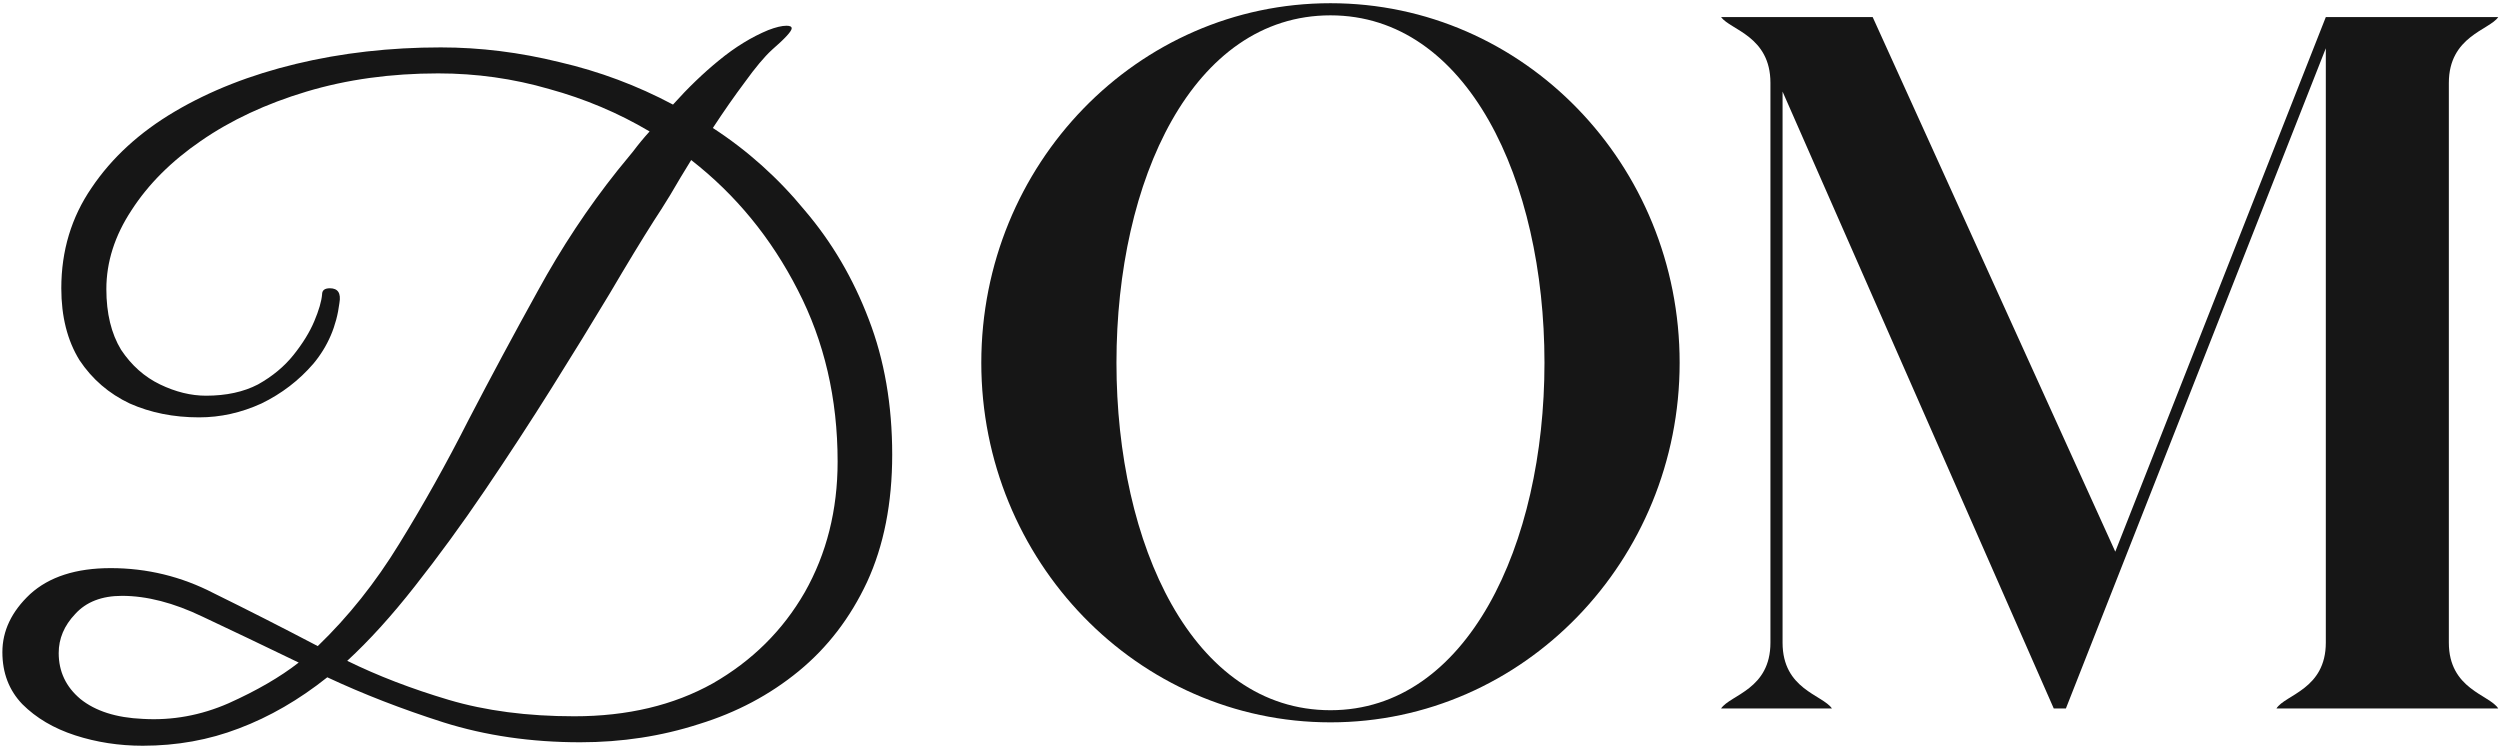
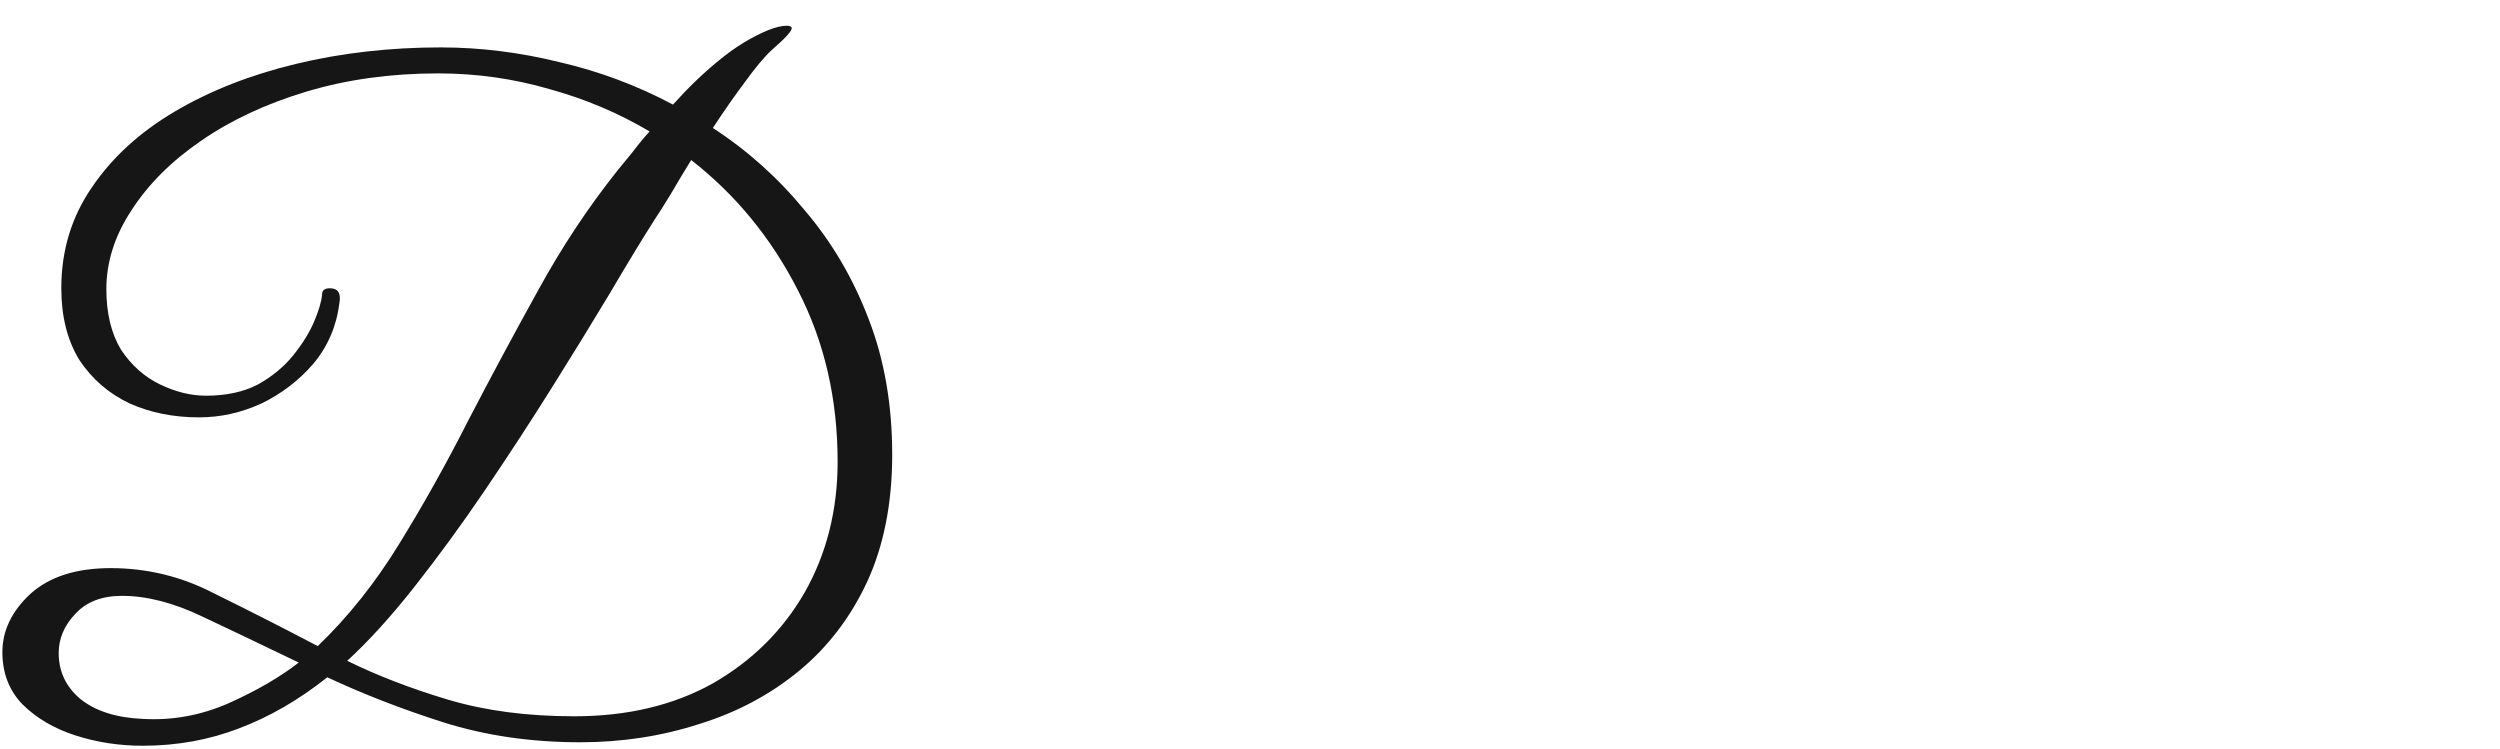
<svg xmlns="http://www.w3.org/2000/svg" width="554" height="166" viewBox="0 0 554 166" fill="none">
-   <path d="M553.609 3.784C551.689 6.664 542.665 8.008 542.665 18.376V142.408C542.665 152.776 551.689 153.928 553.609 157H504.457C506.377 153.928 515.401 152.776 515.401 142.408V10.696L457.801 157H455.113L395.017 20.296V142.408C395.017 152.776 403.849 153.928 405.961 157H381.385C383.497 153.928 392.329 152.776 392.329 142.408V18.376C392.329 8.008 383.497 6.664 381.385 3.784H414.985L468.745 122.248L515.401 3.784H553.609Z" fill="#161616" />
-   <path d="M294.832 157.384C325.168 157.384 342.256 120.712 342.256 80.392C342.256 39.88 325.168 3.4 294.832 3.4C264.304 3.4 247.408 39.88 247.408 80.392C247.408 120.712 264.304 157.384 294.832 157.384ZM217.456 80.392C217.456 36.424 252.016 0.712 294.832 0.712C337.648 0.712 372.208 36.424 372.208 80.392C372.208 124.168 337.648 160.072 294.832 160.072C252.016 160.072 217.456 124.168 217.456 80.392Z" fill="#161616" />
  <path d="M31.632 165.256C26.384 165.256 21.392 164.488 16.656 162.952C11.92 161.416 8.016 159.112 4.944 156.04C2 152.968 0.528 149.128 0.528 144.52C0.528 139.784 2.576 135.496 6.672 131.656C10.896 127.816 16.848 125.896 24.528 125.896C32.592 125.896 40.208 127.752 47.376 131.464C54.672 135.048 62.352 138.952 70.416 143.176C77.2 136.648 83.216 129.096 88.464 120.52C93.84 111.816 98.96 102.664 103.824 93.064C108.816 83.464 113.936 73.928 119.184 64.456C124.432 54.856 130.32 45.96 136.848 37.768C138 36.36 139.152 34.952 140.304 33.544C141.456 32.008 142.672 30.536 143.952 29.128C137.04 25.032 129.616 21.896 121.68 19.72C113.744 17.416 105.552 16.264 97.104 16.264C86.608 16.264 76.88 17.608 67.92 20.296C58.96 22.984 51.152 26.632 44.496 31.24C37.968 35.72 32.848 40.84 29.136 46.6C25.424 52.232 23.568 58.056 23.568 64.072C23.568 69.448 24.656 73.928 26.832 77.512C29.136 80.968 32.016 83.528 35.472 85.192C38.928 86.856 42.32 87.688 45.648 87.688C50.128 87.688 53.968 86.856 57.168 85.192C60.368 83.4 62.992 81.224 65.04 78.664C67.088 76.104 68.624 73.608 69.648 71.176C70.672 68.744 71.248 66.76 71.376 65.224C71.376 64.328 71.952 63.88 73.104 63.88C74.896 63.88 75.6 64.968 75.216 67.144C74.576 72.264 72.656 76.744 69.456 80.584C66.256 84.296 62.416 87.24 57.936 89.416C53.456 91.464 48.848 92.488 44.112 92.488C38.48 92.488 33.36 91.464 28.752 89.416C24.144 87.24 20.432 84.04 17.616 79.816C14.928 75.464 13.584 70.152 13.584 63.88C13.584 55.56 15.824 48.136 20.304 41.608C24.784 34.952 30.928 29.32 38.736 24.712C46.544 20.104 55.504 16.584 65.616 14.152C75.728 11.72 86.416 10.504 97.68 10.504C106.384 10.504 115.152 11.592 123.984 13.768C132.816 15.816 141.2 18.952 149.136 23.176C152.464 19.464 155.856 16.2 159.312 13.384C162.896 10.44 166.544 8.2 170.256 6.664C171.92 6.024 173.264 5.704 174.288 5.704C175.056 5.704 175.44 5.896 175.44 6.28C175.44 6.92 173.968 8.52 171.024 11.08C169.36 12.616 167.376 14.984 165.072 18.184C162.768 21.256 160.4 24.648 157.968 28.36C165.648 33.352 172.432 39.432 178.32 46.6C184.336 53.64 189.072 61.704 192.528 70.792C195.984 79.752 197.712 89.736 197.712 100.744C197.712 111.496 195.856 120.904 192.144 128.968C188.432 136.904 183.376 143.496 176.976 148.744C170.576 153.992 163.216 157.896 154.896 160.456C146.576 163.144 137.808 164.488 128.592 164.488C117.712 164.488 107.6 163.016 98.256 160.072C89.04 157.128 80.464 153.8 72.528 150.088C66.256 155.08 59.728 158.856 52.944 161.416C46.288 163.976 39.184 165.256 31.632 165.256ZM144.912 48.904C142.224 53.128 138.96 58.504 135.12 65.032C131.28 71.432 126.992 78.408 122.256 85.96C117.52 93.512 112.592 101.064 107.472 108.616C102.352 116.168 97.168 123.272 91.92 129.928C86.8 136.456 81.808 141.96 76.944 146.44C83.728 149.768 91.216 152.648 99.408 155.08C107.6 157.512 116.88 158.728 127.248 158.728C139.024 158.728 149.264 156.296 157.968 151.432C166.672 146.44 173.456 139.72 178.32 131.272C183.184 122.696 185.616 113.032 185.616 102.28C185.616 88.328 182.672 75.656 176.784 64.264C170.896 52.744 163.024 43.144 153.168 35.464C151.504 38.152 149.968 40.712 148.56 43.144C147.152 45.448 145.936 47.368 144.912 48.904ZM31.632 159.304C38.16 159.688 44.496 158.536 50.64 155.848C56.912 153.032 62.096 150.024 66.192 146.824C58.512 143.112 51.408 139.72 44.88 136.648C38.48 133.576 32.528 132.04 27.024 132.04C22.544 132.04 19.088 133.384 16.656 136.072C14.224 138.632 13.008 141.512 13.008 144.712C13.008 148.808 14.608 152.2 17.808 154.888C21.136 157.576 25.744 159.048 31.632 159.304Z" fill="#161616" />
</svg>